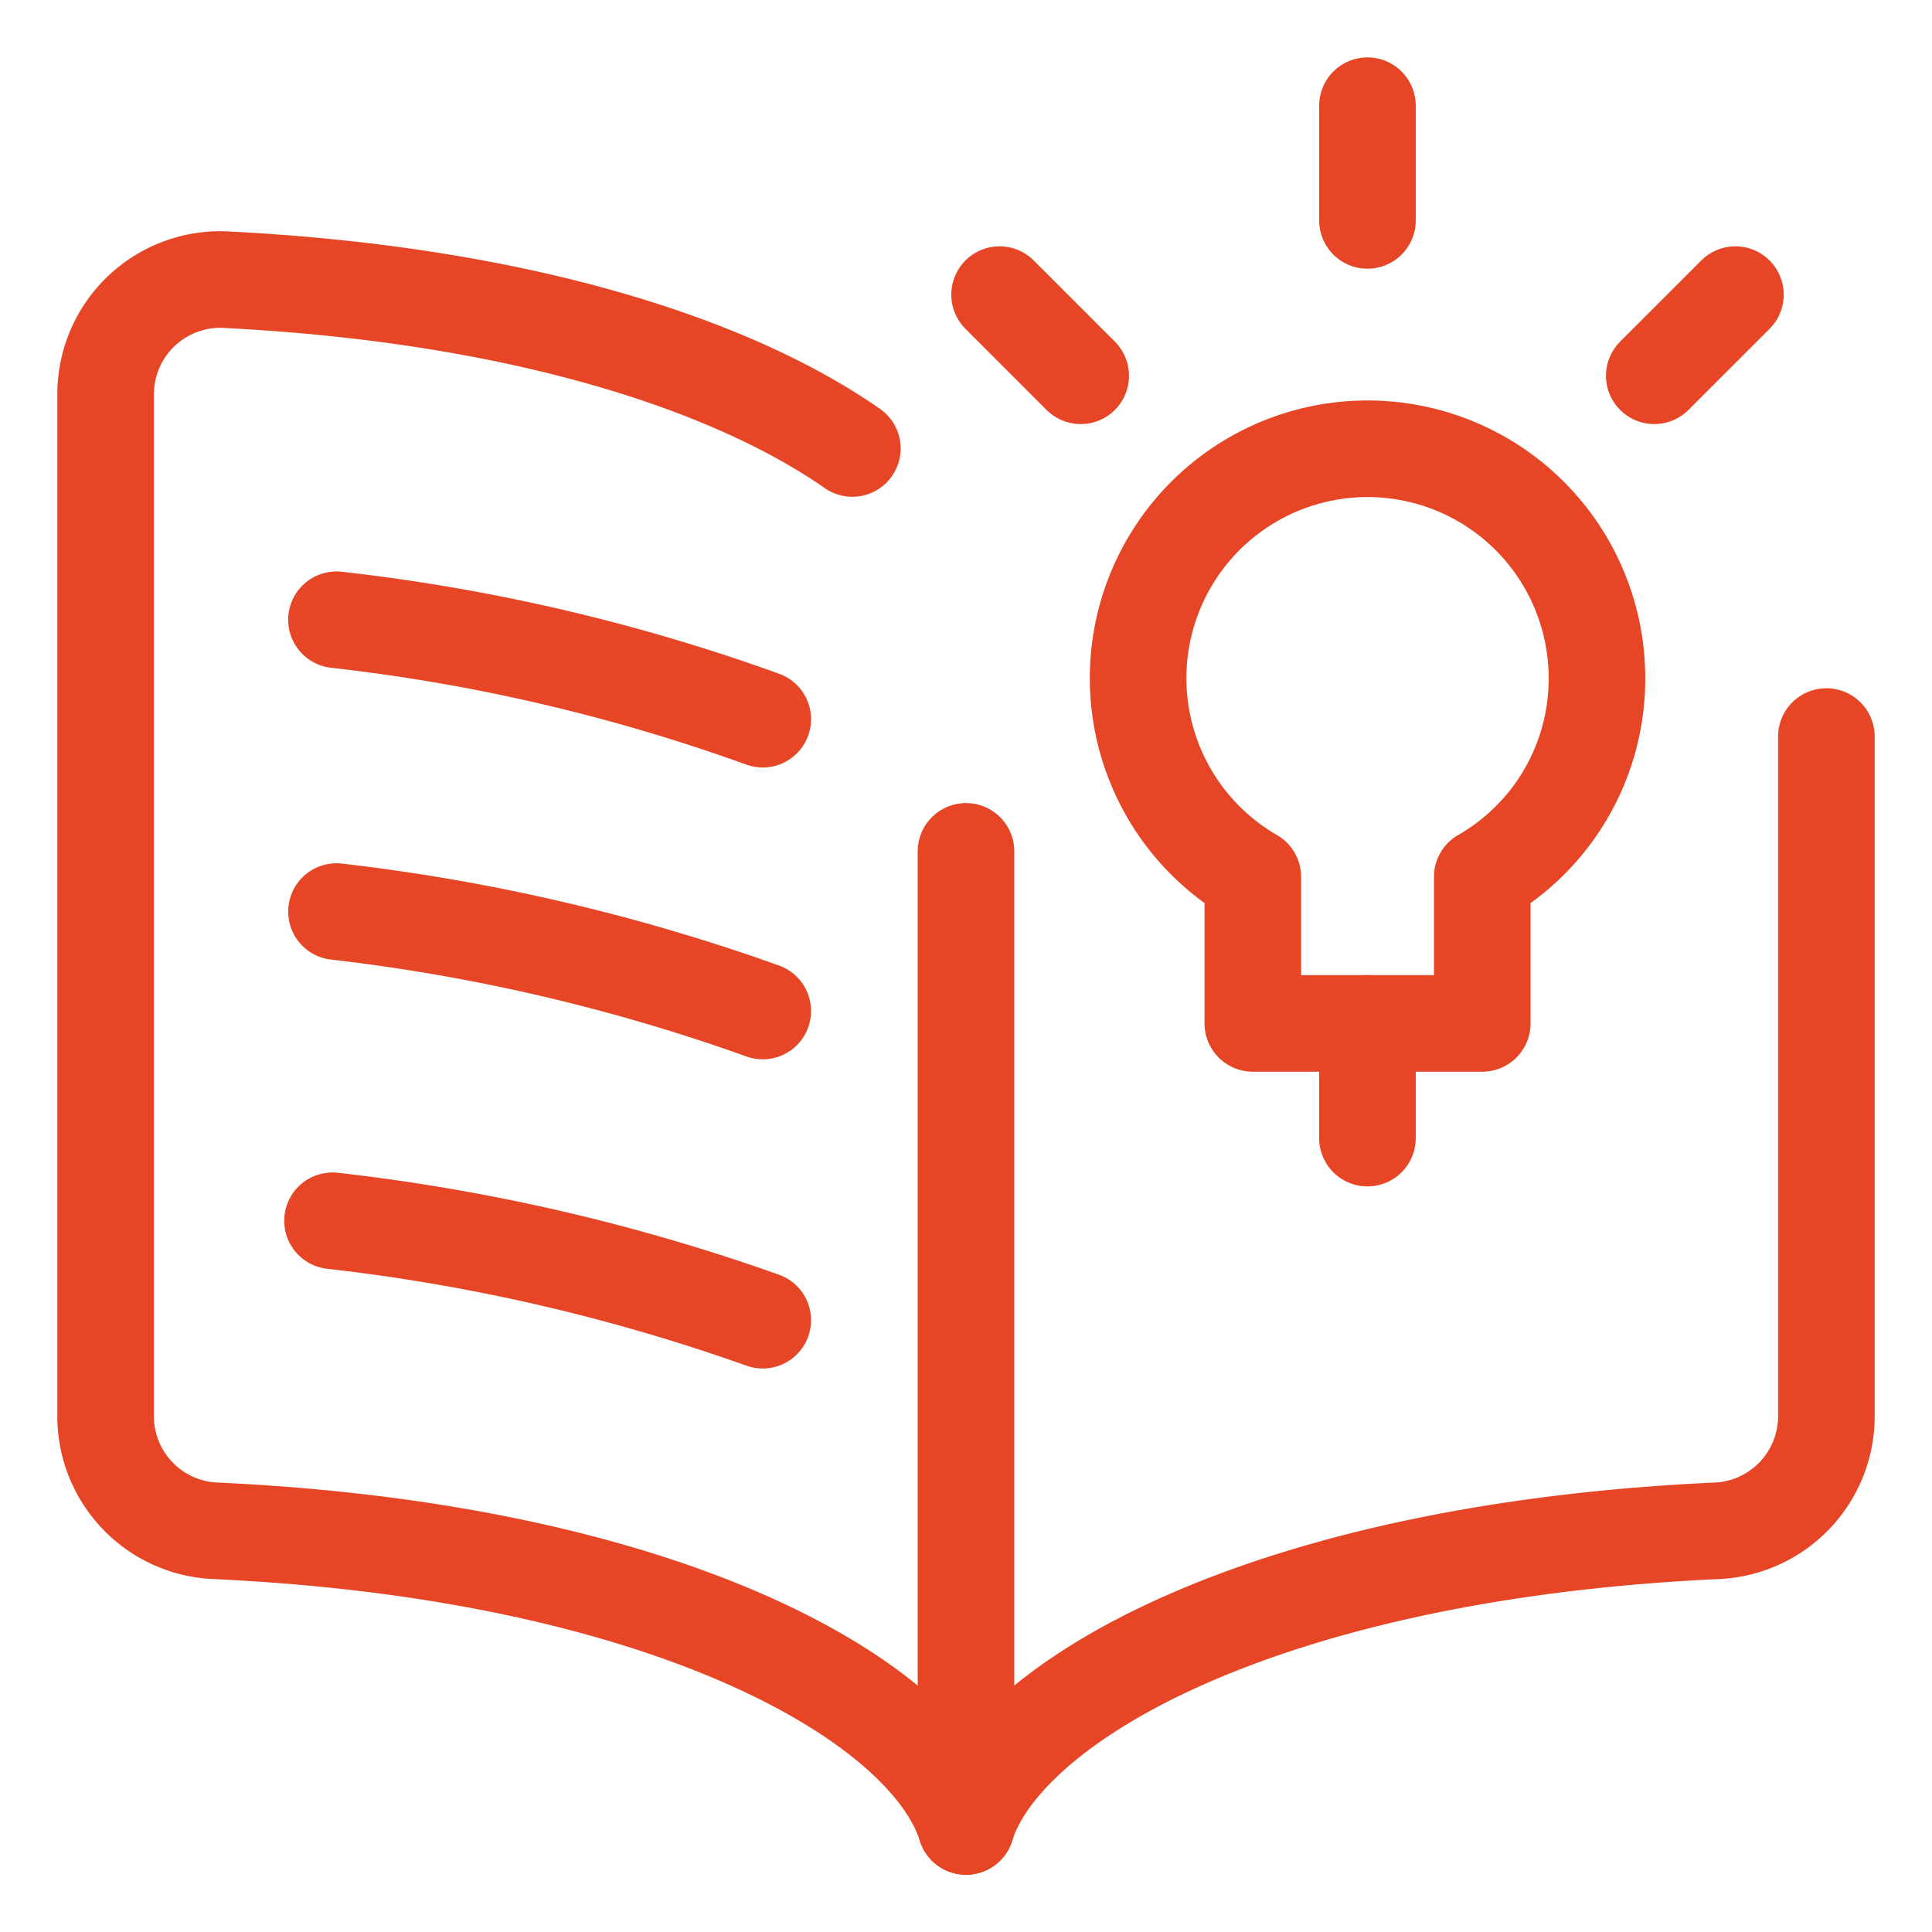
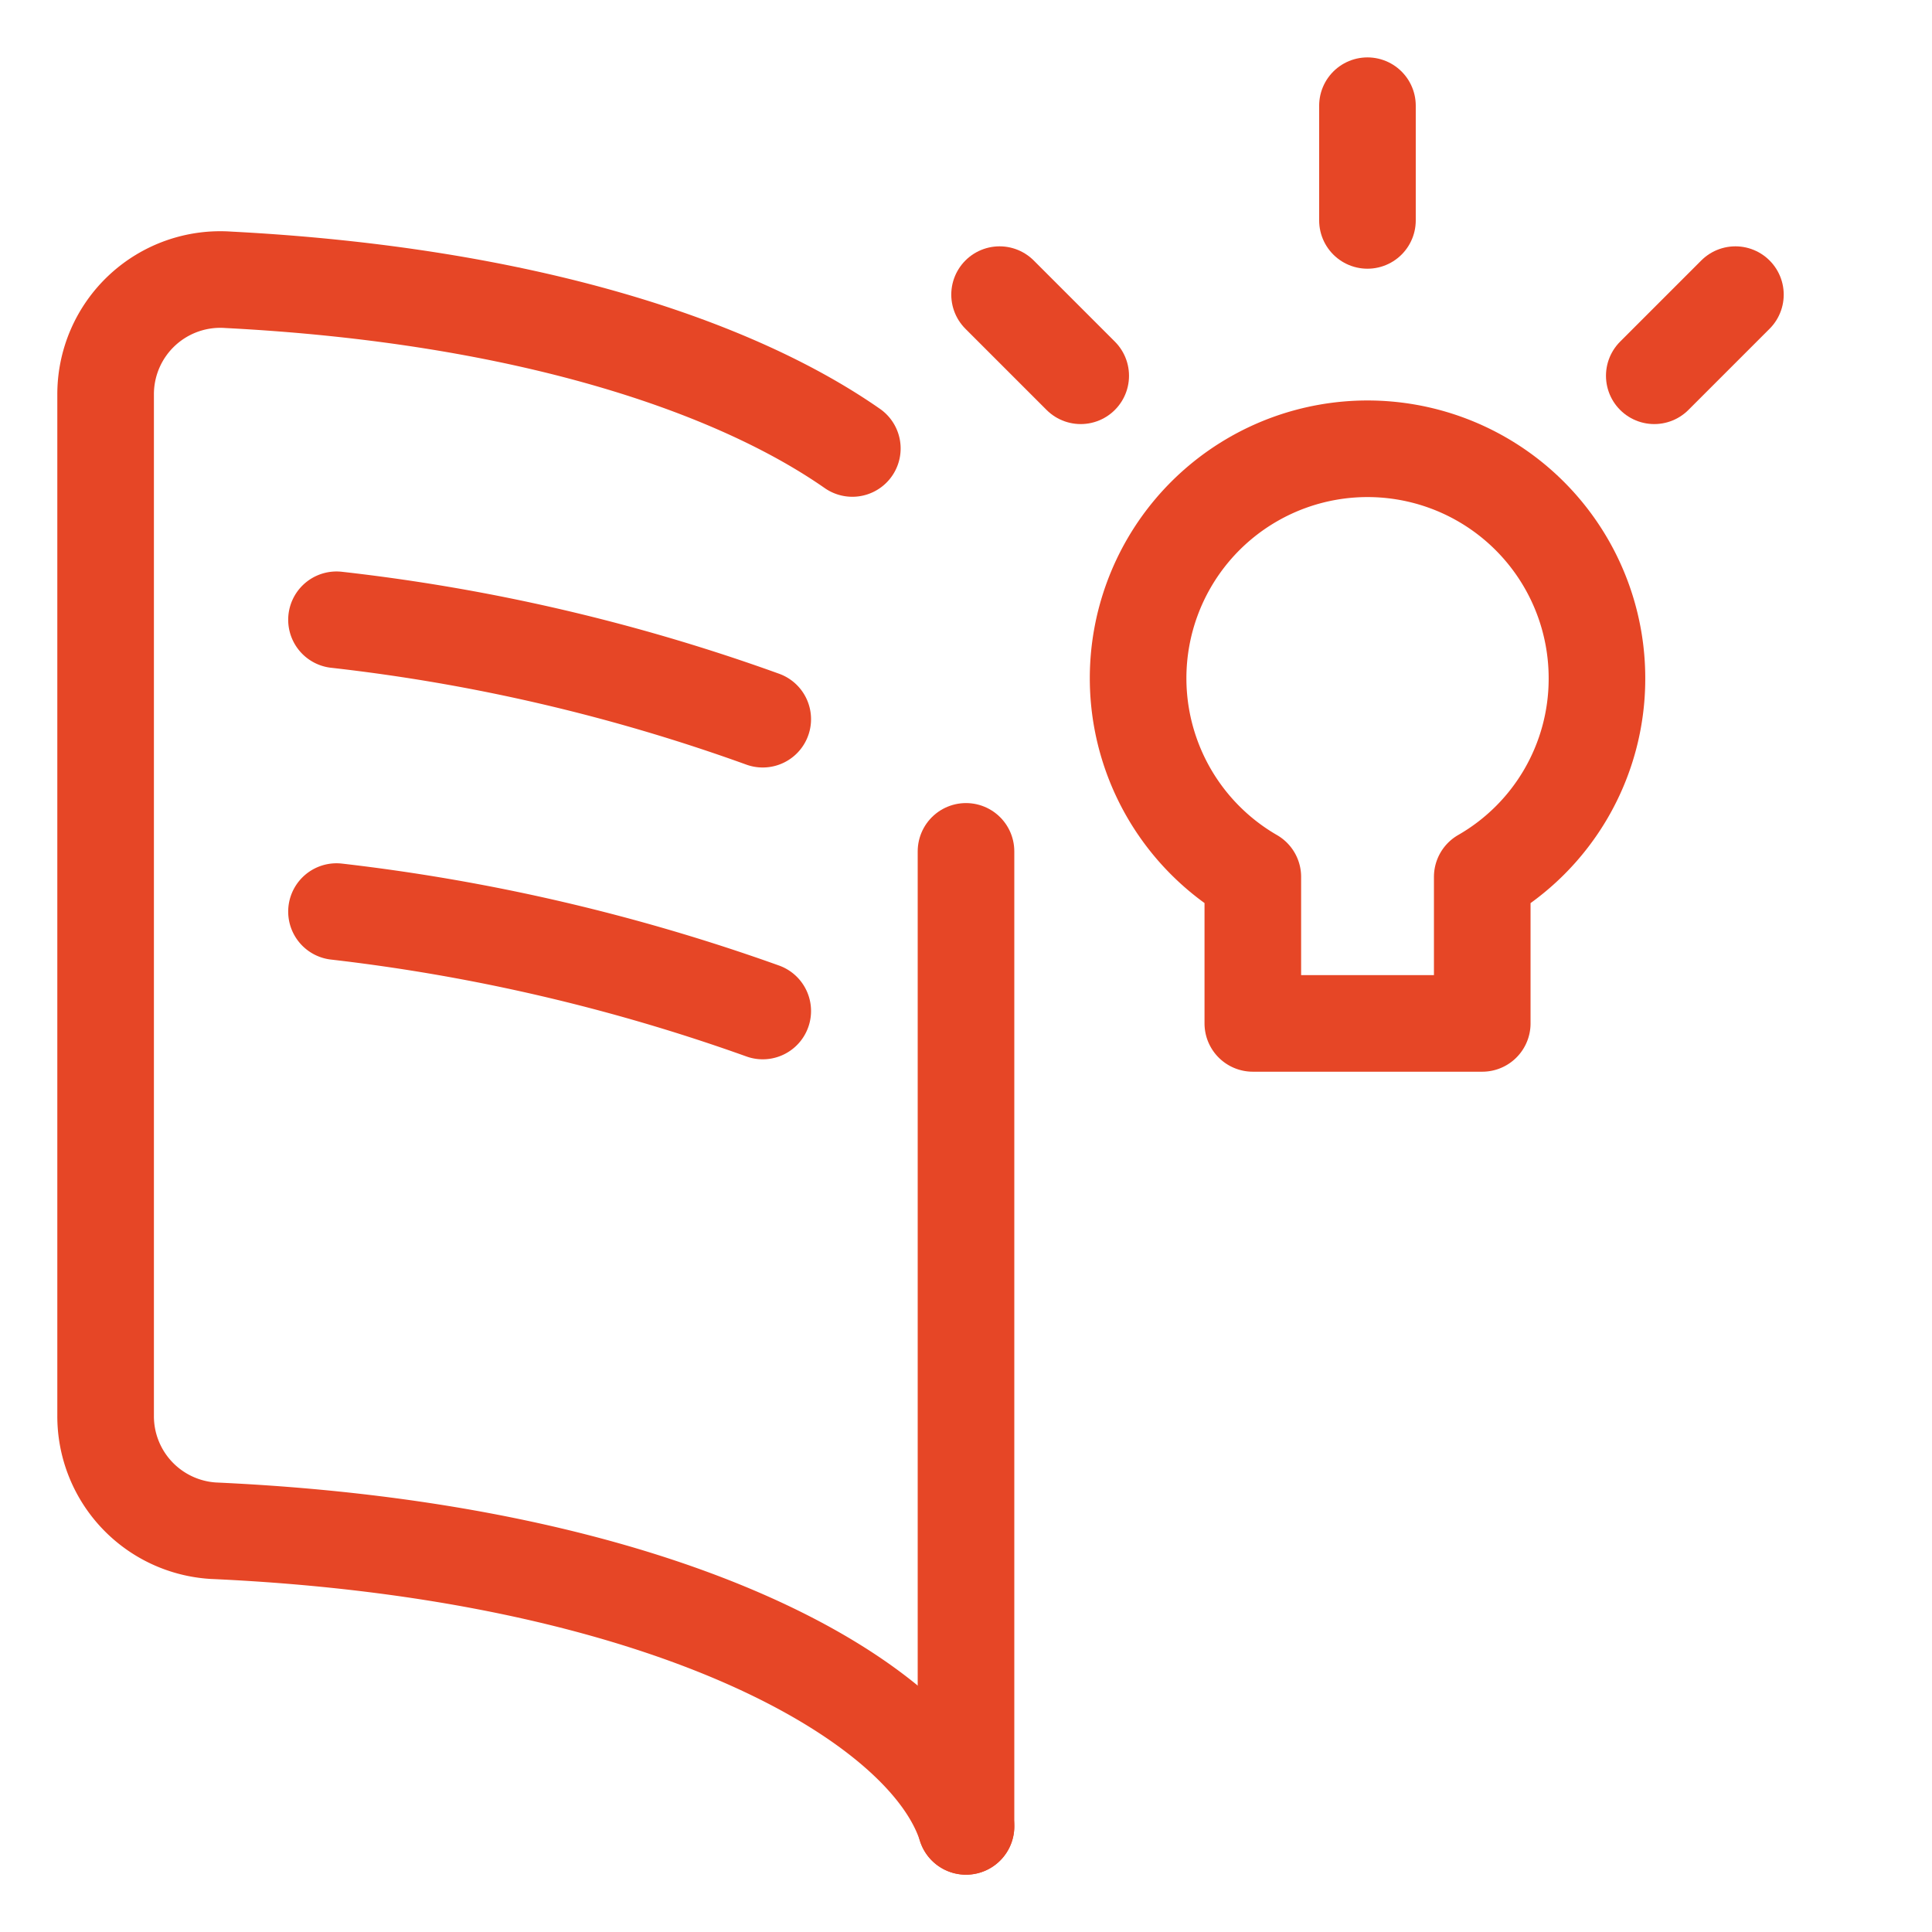
<svg xmlns="http://www.w3.org/2000/svg" viewBox="-0.6 -0.6 24 24">
  <path d="M11.4 22.088c-0.502 -1.58 -3.746 -3.42 -9.351 -3.673A1.425 1.425 0 0 1 0.712 16.984V4.301a1.425 1.425 0 0 1 1.527 -1.425c3.672 0.19 6.278 1.069 7.749 2.095" fill="none" stroke="#e64626" stroke-linecap="round" stroke-linejoin="round" stroke-width="1.2" />
-   <path d="M11.4 22.088c0.502 -1.58 3.746 -3.42 9.351 -3.673a1.425 1.425 0 0 0 1.337 -1.432V8.55" fill="none" stroke="#e64626" stroke-linecap="round" stroke-linejoin="round" stroke-width="1.2" />
  <path d="M8.875 8.334a23.216 23.216 0 0 0 -5.295 -1.235" fill="none" stroke="#e64626" stroke-linecap="round" stroke-linejoin="round" stroke-width="1.2" />
  <path d="M8.875 11.959a23.766 23.766 0 0 0 -5.295 -1.235" fill="none" stroke="#e64626" stroke-linecap="round" stroke-linejoin="round" stroke-width="1.2" />
-   <path d="M8.875 15.8a23.985 23.985 0 0 0 -5.344 -1.235" fill="none" stroke="#e64626" stroke-linecap="round" stroke-linejoin="round" stroke-width="1.2" />
  <path d="m11.4 9.976 0 12.112" fill="none" stroke="#e64626" stroke-linecap="round" stroke-linejoin="round" stroke-width="1.2" />
  <path d="m16.387 0.713 0 1.425" fill="none" stroke="#e64626" stroke-linecap="round" stroke-linejoin="round" stroke-width="1.2" />
  <path d="M11.817 3.06 12.825 4.068" fill="none" stroke="#e64626" stroke-linecap="round" stroke-linejoin="round" stroke-width="1.2" />
  <path d="M20.958 3.06 19.95 4.068" fill="none" stroke="#e64626" stroke-linecap="round" stroke-linejoin="round" stroke-width="1.2" />
-   <path d="m16.387 12.113 0 1.425" fill="none" stroke="#e64626" stroke-linecap="round" stroke-linejoin="round" stroke-width="1.2" />
  <path d="M19.238 7.838a2.85 2.85 0 1 0 -4.275 2.455v1.82h2.85v-1.82a2.837 2.837 0 0 0 1.425 -2.455Z" fill="none" stroke="#e64626" stroke-linecap="round" stroke-linejoin="round" stroke-width="1.2" />
</svg>